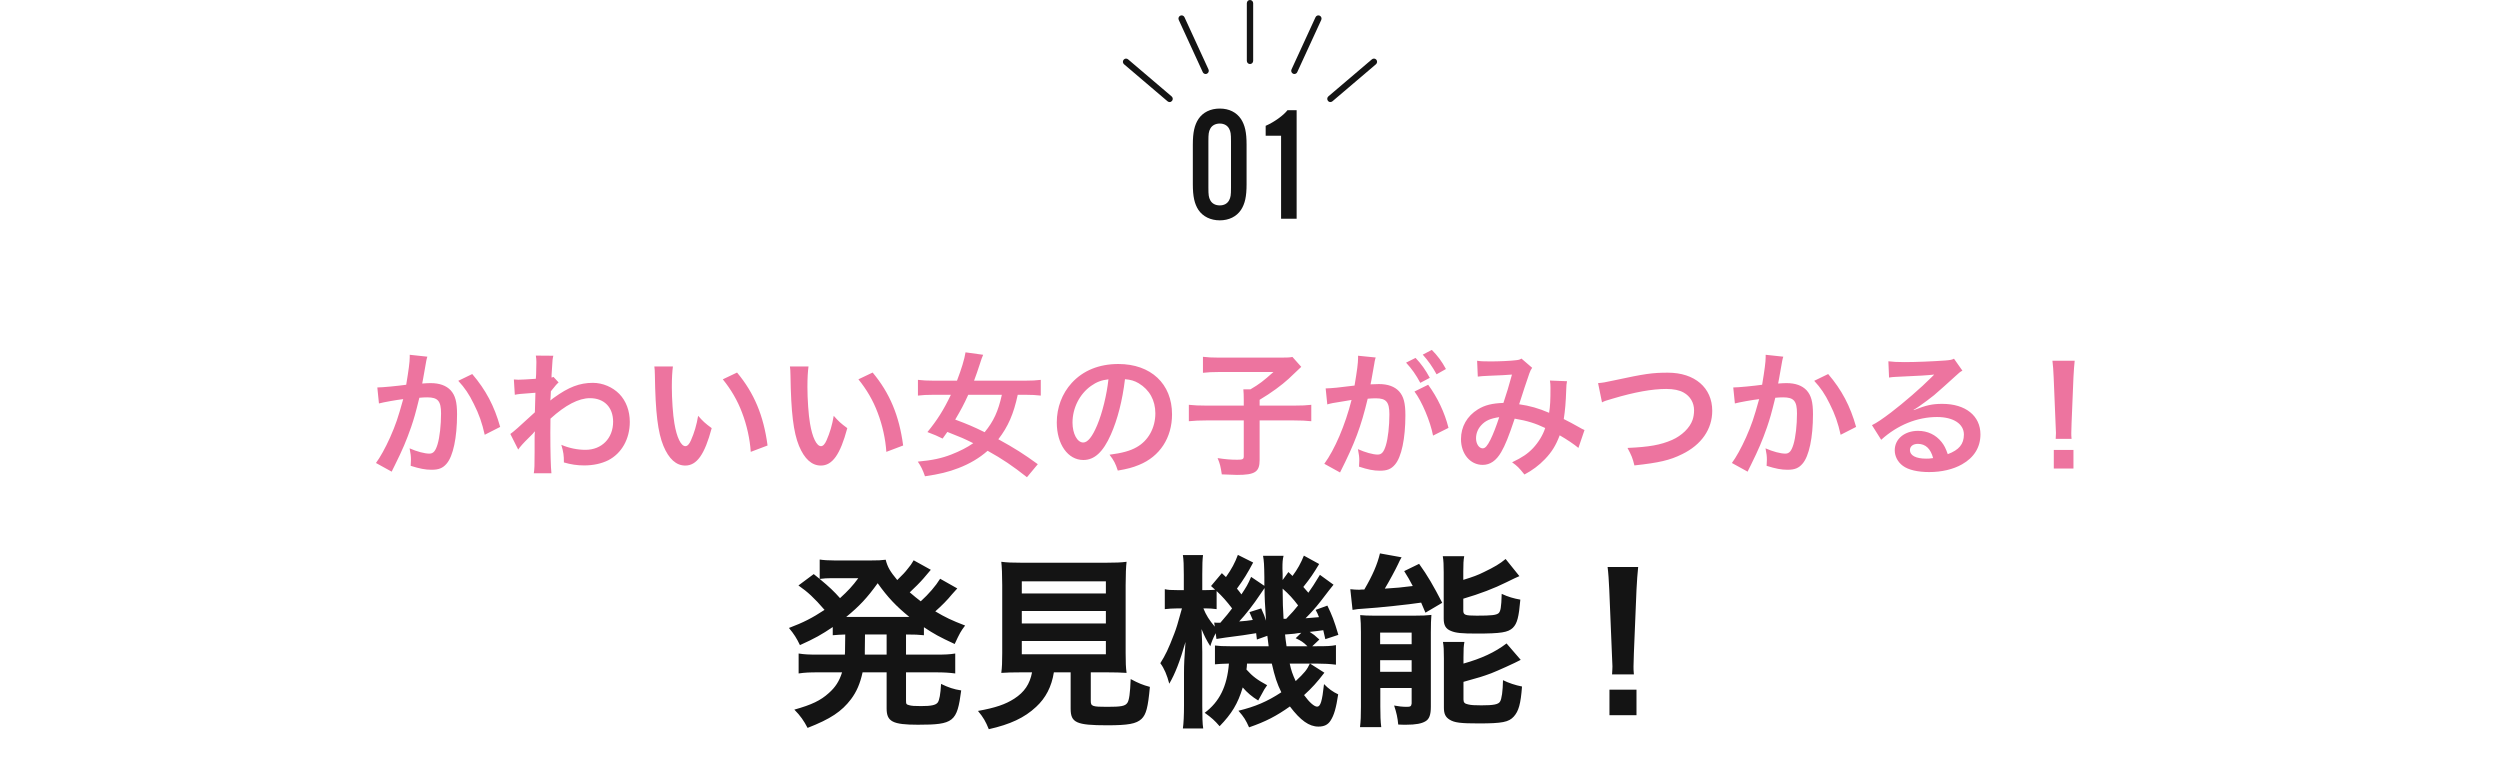
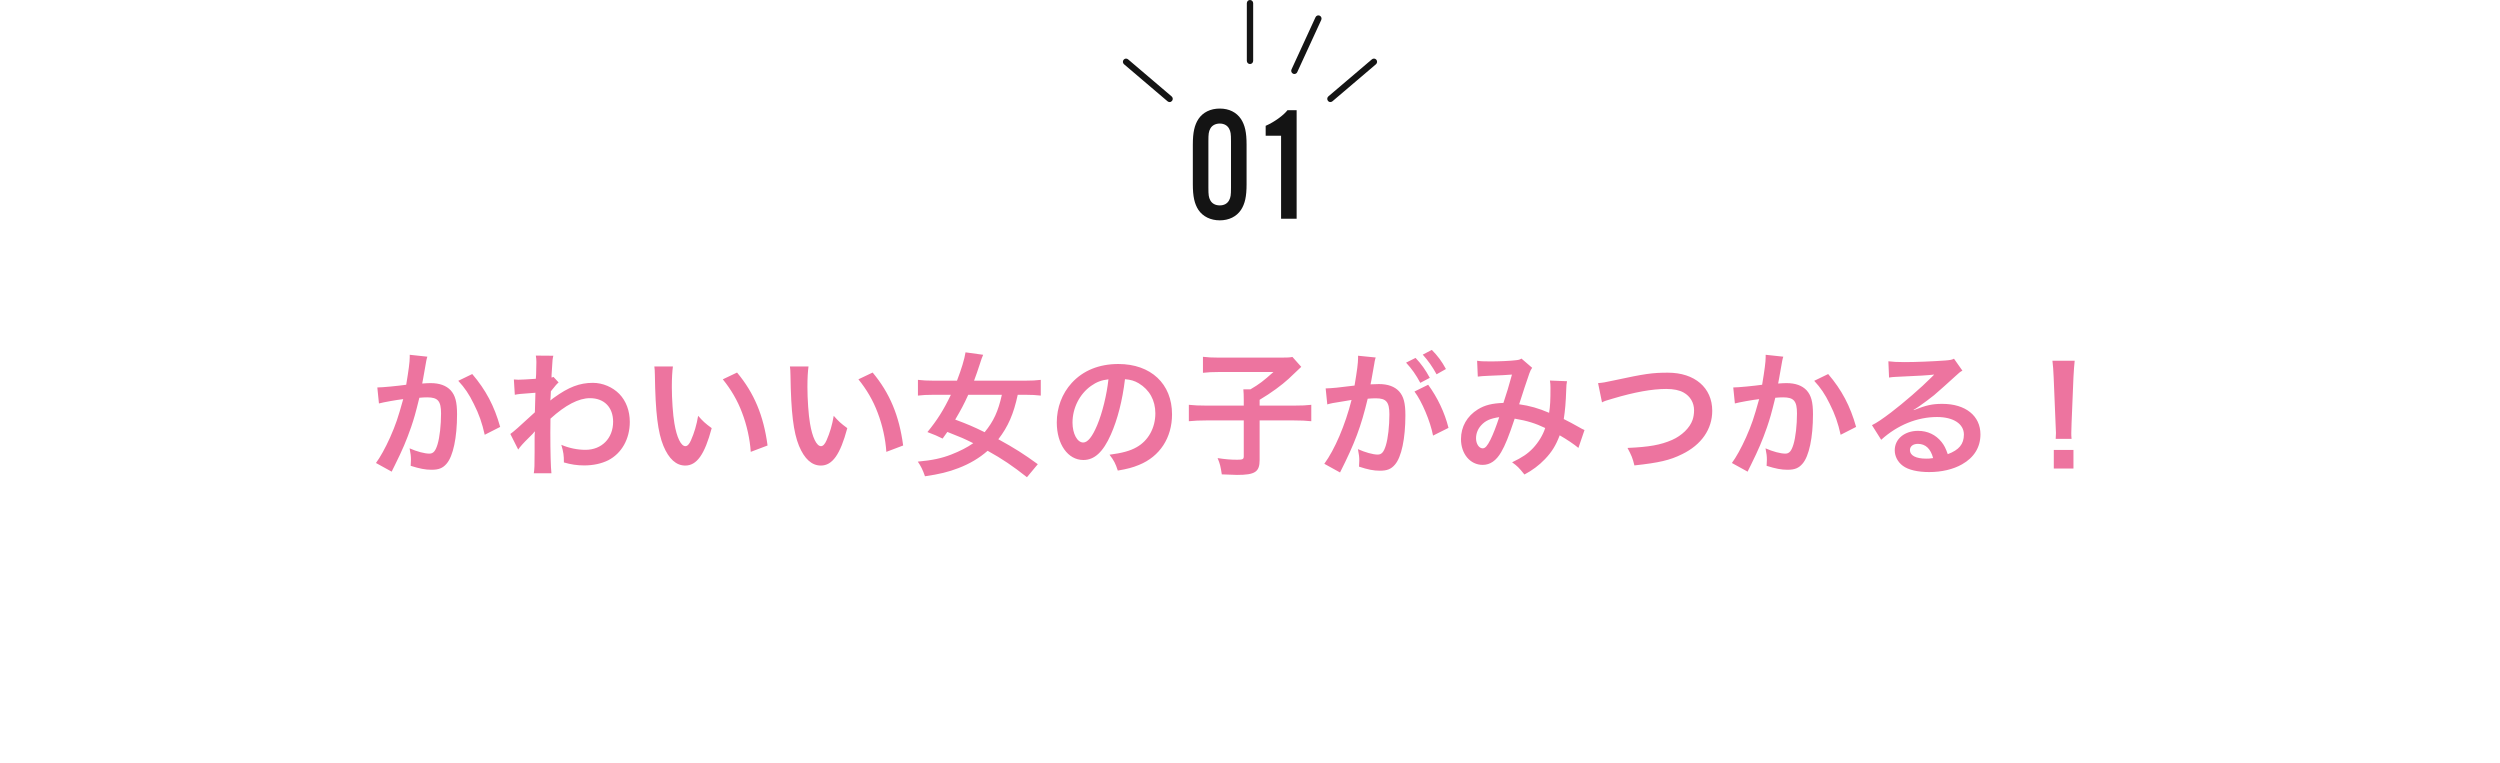
<svg xmlns="http://www.w3.org/2000/svg" width="295" height="90" viewBox="0 0 295 90" fill="none">
  <g clip-path="url(#clip0_37_431)">
    <path d="M147.5 7.557C147.293 7.557 147.126 7.388 147.126 7.178V0.379C147.126 0.169 147.293 0 147.5 0C147.707 0 147.874 0.169 147.874 0.379V7.178C147.874 7.388 147.707 7.557 147.5 7.557Z" fill="#141414" />
-     <path d="M142.263 8.732C142.124 8.732 141.987 8.651 141.925 8.512L139.092 2.351C139.005 2.162 139.084 1.937 139.274 1.849C139.461 1.76 139.682 1.841 139.77 2.033L142.602 8.194C142.689 8.383 142.61 8.608 142.42 8.696C142.368 8.721 142.316 8.732 142.263 8.732Z" fill="#141414" />
    <path d="M138.011 12.043C137.926 12.043 137.841 12.012 137.772 11.954L132.635 7.582C132.478 7.448 132.455 7.208 132.59 7.049C132.722 6.89 132.958 6.867 133.115 7.004L138.252 11.376C138.409 11.51 138.432 11.75 138.297 11.909C138.222 11.997 138.118 12.045 138.011 12.045V12.043Z" fill="#141414" />
    <path d="M152.737 8.731C152.684 8.731 152.63 8.721 152.58 8.696C152.393 8.608 152.311 8.383 152.398 8.194L155.23 2.033C155.318 1.844 155.539 1.76 155.726 1.849C155.913 1.937 155.995 2.162 155.908 2.351L153.075 8.512C153.013 8.651 152.876 8.731 152.737 8.731Z" fill="#141414" />
    <path d="M156.989 12.043C156.882 12.043 156.778 11.997 156.703 11.906C156.571 11.747 156.591 11.507 156.748 11.373L161.885 7.001C162.042 6.867 162.278 6.888 162.41 7.047C162.542 7.206 162.522 7.446 162.365 7.58L157.228 11.952C157.159 12.012 157.074 12.04 156.989 12.04V12.043Z" fill="#141414" />
    <path d="M147.096 21.739C147.096 23.199 146.907 24.043 146.434 24.773C145.903 25.561 145.014 26 143.935 26C142.856 26 141.947 25.558 141.416 24.773C140.943 24.043 140.754 23.179 140.754 21.739V17.074C140.754 15.634 140.943 14.771 141.416 14.041C141.947 13.253 142.836 12.811 143.935 12.811C145.034 12.811 145.903 13.253 146.434 14.041C146.907 14.771 147.096 15.614 147.096 17.074V21.739ZM142.59 22.143C142.59 23.027 142.627 23.275 142.816 23.641C143.026 24.025 143.422 24.237 143.932 24.237C144.443 24.237 144.822 24.025 145.031 23.641C145.22 23.275 145.258 23.045 145.258 22.143V16.672C145.258 15.771 145.22 15.541 145.031 15.175C144.822 14.791 144.426 14.579 143.932 14.579C143.439 14.579 143.023 14.791 142.816 15.175C142.627 15.538 142.59 15.771 142.59 16.672V22.143Z" fill="#141414" />
    <path d="M153.003 25.808H151.167V16.018H149.349V14.846C150.37 14.404 151.469 13.599 151.924 13.002H153.003V25.808Z" fill="#141414" />
  </g>
  <path d="M48.348 41.864L50.428 42.088C50.38 42.232 50.332 42.408 50.3 42.584C50.268 42.792 50.252 42.872 50.204 43.128C50.156 43.464 50.156 43.464 49.932 44.664C49.868 45.016 49.868 45.048 49.82 45.256C50.284 45.224 50.508 45.208 50.812 45.208C51.868 45.208 52.652 45.496 53.18 46.056C53.724 46.664 53.932 47.432 53.932 48.888C53.932 51.64 53.468 53.832 52.7 54.712C52.252 55.24 51.772 55.432 50.924 55.432C50.188 55.432 49.532 55.304 48.46 54.968C48.476 54.648 48.492 54.424 48.492 54.264C48.492 53.848 48.46 53.528 48.332 52.904C49.196 53.288 50.108 53.528 50.668 53.528C51.132 53.528 51.388 53.224 51.628 52.44C51.884 51.608 52.044 50.152 52.044 48.792C52.044 47.32 51.676 46.888 50.412 46.888C50.092 46.888 49.852 46.904 49.484 46.936C49.004 48.888 48.86 49.368 48.508 50.408C47.948 52.008 47.516 53.032 46.588 54.904C46.508 55.064 46.508 55.064 46.348 55.384C46.3 55.48 46.3 55.496 46.22 55.656L44.364 54.632C44.844 53.992 45.484 52.84 46.028 51.624C46.716 50.056 46.94 49.384 47.58 47.096C46.764 47.192 45.244 47.464 44.716 47.608L44.524 45.72C45.116 45.72 47.052 45.528 47.932 45.4C48.22 43.672 48.348 42.696 48.348 42.168C48.348 42.104 48.348 41.992 48.348 41.864ZM54.076 44.936L55.724 44.136C57.324 46.008 58.332 47.912 59.02 50.376L57.196 51.304C56.892 49.928 56.524 48.872 55.916 47.672C55.34 46.488 54.828 45.752 54.076 44.936ZM61.148 53.048L60.22 51.208C60.588 50.952 61.212 50.408 63.116 48.648C63.148 47.672 63.148 47.656 63.18 46.344C61.244 46.488 61.244 46.488 60.748 46.584L60.636 44.776C60.892 44.792 61.02 44.808 61.164 44.808C61.452 44.808 62.332 44.76 63.228 44.696C63.26 44.28 63.276 44.072 63.276 43.496C63.276 43.192 63.292 42.968 63.292 42.824C63.292 42.744 63.292 42.68 63.292 42.664C63.292 42.408 63.276 42.28 63.228 41.96L65.292 41.976C65.196 42.392 65.196 42.408 65.132 43.512C65.116 43.816 65.116 43.816 65.084 44.264C65.084 44.392 65.084 44.392 65.084 44.552C65.196 44.52 65.228 44.52 65.308 44.472L65.916 45.128C65.692 45.32 65.58 45.448 65.004 46.168C64.972 46.856 64.956 47.208 64.94 47.256L64.972 47.24C65.036 47.176 65.148 47.08 65.356 46.936C67.1 45.672 68.396 45.176 69.964 45.176C71.116 45.176 72.284 45.672 73.084 46.488C73.884 47.32 74.316 48.488 74.316 49.784C74.316 51.8 73.356 53.496 71.772 54.312C70.956 54.712 70.012 54.92 68.924 54.92C68.108 54.92 67.356 54.808 66.54 54.568C66.54 53.72 66.492 53.368 66.236 52.488C67.132 52.872 68.124 53.08 69.084 53.08C71.004 53.08 72.348 51.72 72.348 49.768C72.348 48.056 71.292 46.984 69.612 46.984C68.284 46.984 66.716 47.8 64.956 49.4L64.94 51.064C64.94 53.352 64.988 55.144 65.068 55.848H62.988C63.068 55.368 63.084 54.904 63.084 53.288V51.864C63.084 51.416 63.084 51.24 63.116 50.92H63.084C62.972 51.08 62.86 51.208 62.38 51.672C61.804 52.232 61.356 52.728 61.148 53.048ZM77.212 43.24H79.404C79.324 43.832 79.276 44.616 79.276 45.672C79.276 47.064 79.404 48.984 79.58 49.96C79.852 51.624 80.364 52.648 80.876 52.648C81.116 52.648 81.34 52.408 81.532 51.96C81.916 51.096 82.204 50.136 82.38 49.064C82.94 49.704 83.196 49.944 83.98 50.52C83.148 53.64 82.22 54.936 80.86 54.936C79.788 54.936 78.924 54.152 78.284 52.616C77.628 51.016 77.34 48.696 77.276 44.264C77.26 43.704 77.26 43.592 77.212 43.24ZM85.292 44.76L86.972 43.96C88.988 46.376 90.108 49.048 90.572 52.568L88.588 53.32C88.492 51.816 88.124 50.152 87.564 48.696C87.02 47.24 86.252 45.944 85.292 44.76ZM93.212 43.24H95.404C95.324 43.832 95.276 44.616 95.276 45.672C95.276 47.064 95.404 48.984 95.58 49.96C95.852 51.624 96.364 52.648 96.876 52.648C97.116 52.648 97.34 52.408 97.532 51.96C97.916 51.096 98.204 50.136 98.38 49.064C98.94 49.704 99.196 49.944 99.98 50.52C99.148 53.64 98.22 54.936 96.86 54.936C95.788 54.936 94.924 54.152 94.284 52.616C93.628 51.016 93.34 48.696 93.276 44.264C93.26 43.704 93.26 43.592 93.212 43.24ZM101.292 44.76L102.972 43.96C104.988 46.376 106.108 49.048 106.572 52.568L104.588 53.32C104.492 51.816 104.124 50.152 103.564 48.696C103.02 47.24 102.252 45.944 101.292 44.76ZM122.46 54.776L121.18 56.312C119.5 54.984 118.3 54.168 116.54 53.192C115.58 54.04 114.428 54.728 113.084 55.24C111.932 55.688 110.812 55.96 109.148 56.2C108.876 55.416 108.652 54.984 108.3 54.472C110.044 54.312 111.116 54.072 112.236 53.64C113.26 53.24 114.14 52.792 114.844 52.296C113.676 51.72 113.532 51.656 111.788 50.968C111.532 51.32 111.5 51.368 111.228 51.752C110.588 51.432 110.316 51.32 109.436 50.984C110.588 49.576 111.34 48.392 112.204 46.584H110.204C109.42 46.584 108.796 46.616 108.316 46.68V44.824C108.844 44.888 109.436 44.92 110.204 44.92H112.924C113.452 43.544 113.804 42.392 113.932 41.576L116.012 41.864C115.9 42.104 115.756 42.52 115.612 42.984C115.356 43.768 115.196 44.232 114.94 44.92H120.924C121.74 44.92 122.316 44.888 122.812 44.824V46.68C122.284 46.616 121.724 46.584 120.972 46.584H120.092C119.612 48.84 118.956 50.344 117.804 51.832C119.756 52.904 120.812 53.576 122.46 54.776ZM118.22 46.584H114.252C113.756 47.688 113.404 48.344 112.716 49.512C114.172 50.056 114.86 50.344 116.188 51C117.244 49.72 117.788 48.536 118.22 46.584ZM132.748 44.744C132.444 47.256 131.884 49.464 131.084 51.272C130.172 53.336 129.148 54.28 127.836 54.28C126.012 54.28 124.7 52.424 124.7 49.848C124.7 48.088 125.324 46.44 126.46 45.192C127.804 43.72 129.692 42.952 131.964 42.952C135.804 42.952 138.3 45.288 138.3 48.888C138.3 51.656 136.86 53.864 134.412 54.856C133.644 55.176 133.02 55.336 131.9 55.528C131.628 54.68 131.436 54.328 130.924 53.656C132.396 53.464 133.356 53.208 134.108 52.776C135.5 52.008 136.332 50.488 136.332 48.776C136.332 47.24 135.644 45.992 134.364 45.224C133.868 44.936 133.452 44.808 132.748 44.744ZM130.796 44.76C129.964 44.856 129.388 45.08 128.732 45.544C127.388 46.504 126.556 48.152 126.556 49.864C126.556 51.176 127.116 52.216 127.82 52.216C128.348 52.216 128.892 51.544 129.468 50.168C130.076 48.728 130.604 46.568 130.796 44.76ZM146.764 47.864V47.16C146.764 46.648 146.748 46.312 146.716 45.944H147.548C148.636 45.304 149.084 44.952 150.268 43.896H143.884C143.036 43.896 142.508 43.928 141.948 43.992V42.104C142.508 42.168 143.036 42.2 143.868 42.2H151.116C151.932 42.2 152.188 42.184 152.508 42.12L153.548 43.288C153.132 43.672 153.132 43.672 152.044 44.712C151.26 45.432 150.012 46.36 148.636 47.176V47.864H152.556C153.596 47.864 154.188 47.832 154.732 47.768V49.704C154.108 49.64 153.532 49.608 152.556 49.608H148.636V54.28C148.636 55.688 148.092 56.04 145.964 56.04C145.644 56.04 145.324 56.024 144.172 55.976C144.028 55.032 143.964 54.744 143.676 54.056C144.636 54.2 145.228 54.248 145.996 54.248C146.652 54.248 146.764 54.184 146.764 53.832V49.608H142.46C141.5 49.608 140.956 49.64 140.284 49.704V47.768C140.876 47.832 141.468 47.864 142.508 47.864H146.764ZM166.908 46.2L168.524 45.4C169.628 46.92 170.46 48.648 170.924 50.488L169.1 51.4C168.78 49.72 167.788 47.368 166.908 46.2ZM162.204 42.68L162.172 42.888C162.092 43.352 161.98 44.008 161.82 44.872C161.772 45.144 161.772 45.144 161.724 45.352C162.204 45.336 162.428 45.32 162.716 45.32C163.772 45.32 164.556 45.608 165.084 46.168C165.628 46.776 165.836 47.544 165.836 49C165.836 51.752 165.372 53.944 164.604 54.824C164.156 55.352 163.676 55.544 162.828 55.544C162.092 55.544 161.436 55.416 160.364 55.064C160.38 54.76 160.396 54.52 160.396 54.36C160.396 53.944 160.364 53.624 160.236 53C161.1 53.384 162.012 53.64 162.572 53.64C163.036 53.64 163.292 53.336 163.532 52.552C163.788 51.72 163.948 50.264 163.948 48.904C163.948 47.432 163.58 47 162.348 47C162.012 47 161.756 47.016 161.388 47.048C160.604 50.328 159.884 52.264 158.124 55.752L156.268 54.728C157.5 53.048 158.732 50.168 159.484 47.192C159.244 47.224 159.244 47.224 158.732 47.32L157.276 47.56C157.02 47.608 156.844 47.656 156.62 47.72L156.428 45.832C157.148 45.816 157.98 45.736 159.836 45.496C160.14 43.72 160.252 42.808 160.252 42.264C160.252 42.2 160.252 42.104 160.252 41.976L162.332 42.184C162.284 42.312 162.236 42.52 162.204 42.68ZM165.916 42.792L167.036 42.232C167.74 42.984 168.172 43.592 168.716 44.584L167.596 45.176C167.068 44.2 166.62 43.56 165.916 42.792ZM170.62 43.544L169.516 44.168C169.036 43.288 168.508 42.536 167.884 41.848L168.956 41.288C169.676 42.024 170.124 42.632 170.62 43.544ZM174.38 44.44L174.3 42.568C174.668 42.632 175.068 42.648 175.916 42.648C176.876 42.648 178.3 42.584 178.892 42.504C179.212 42.472 179.324 42.44 179.532 42.312L180.796 43.4C180.652 43.592 180.572 43.768 180.46 44.072C180.38 44.264 179.404 47.208 179.26 47.704C180.508 47.88 181.58 48.184 182.796 48.712C182.924 47.896 182.956 47.24 182.956 45.752C182.956 45.4 182.94 45.224 182.892 44.904L184.908 44.984C184.844 45.32 184.828 45.448 184.812 46.056C184.764 47.464 184.684 48.424 184.524 49.448C185.036 49.704 185.74 50.072 186.236 50.36C186.668 50.616 186.732 50.632 186.972 50.744L186.252 52.856C185.788 52.456 184.86 51.832 184.044 51.368C183.596 52.552 183.116 53.336 182.3 54.184C181.596 54.92 180.796 55.512 179.884 55.992C179.212 55.16 179.052 55 178.428 54.552C179.628 53.976 180.252 53.56 180.908 52.872C181.548 52.184 182.076 51.32 182.332 50.504C181.196 49.96 180.252 49.656 178.732 49.4C178.028 51.512 177.612 52.536 177.148 53.336C176.556 54.36 175.836 54.856 174.956 54.856C173.484 54.856 172.396 53.56 172.396 51.816C172.396 50.344 173.116 49.096 174.38 48.312C175.212 47.8 176.06 47.592 177.404 47.544C177.82 46.28 178.012 45.672 178.412 44.2C177.596 44.264 177.212 44.28 175.644 44.344C174.988 44.376 174.7 44.392 174.38 44.44ZM176.908 49.224C175.836 49.384 175.276 49.64 174.78 50.184C174.38 50.616 174.172 51.16 174.172 51.72C174.172 52.376 174.524 52.904 174.956 52.904C175.26 52.904 175.5 52.616 175.868 51.896C176.188 51.256 176.572 50.264 176.908 49.224ZM189.036 47.48L188.572 45.208C189.116 45.16 189.372 45.128 190.444 44.888C194.092 44.104 194.956 43.976 196.812 43.976C199.98 43.976 202.044 45.752 202.044 48.472C202.044 50.648 200.764 52.488 198.492 53.592C197.036 54.312 195.788 54.6 192.86 54.92C192.652 54.056 192.508 53.72 192.044 52.856C194.604 52.744 195.948 52.504 197.308 51.912C198.46 51.4 199.404 50.488 199.724 49.544C199.836 49.224 199.9 48.824 199.9 48.408C199.9 47.528 199.452 46.76 198.684 46.328C198.172 46.04 197.5 45.896 196.62 45.896C194.956 45.896 192.892 46.264 190.316 47.032C189.5 47.272 189.372 47.304 189.036 47.48ZM208.348 41.864L210.428 42.088C210.38 42.232 210.332 42.408 210.3 42.584C210.268 42.792 210.252 42.872 210.204 43.128C210.156 43.464 210.156 43.464 209.932 44.664C209.868 45.016 209.868 45.048 209.82 45.256C210.284 45.224 210.508 45.208 210.812 45.208C211.868 45.208 212.652 45.496 213.18 46.056C213.724 46.664 213.932 47.432 213.932 48.888C213.932 51.64 213.468 53.832 212.7 54.712C212.252 55.24 211.772 55.432 210.924 55.432C210.188 55.432 209.532 55.304 208.46 54.968C208.476 54.648 208.492 54.424 208.492 54.264C208.492 53.848 208.46 53.528 208.332 52.904C209.196 53.288 210.108 53.528 210.668 53.528C211.132 53.528 211.388 53.224 211.628 52.44C211.884 51.608 212.044 50.152 212.044 48.792C212.044 47.32 211.676 46.888 210.412 46.888C210.092 46.888 209.852 46.904 209.484 46.936C209.004 48.888 208.86 49.368 208.508 50.408C207.948 52.008 207.516 53.032 206.588 54.904C206.508 55.064 206.508 55.064 206.348 55.384C206.3 55.48 206.3 55.496 206.22 55.656L204.364 54.632C204.844 53.992 205.484 52.84 206.028 51.624C206.716 50.056 206.94 49.384 207.58 47.096C206.764 47.192 205.244 47.464 204.716 47.608L204.524 45.72C205.116 45.72 207.052 45.528 207.932 45.4C208.22 43.672 208.348 42.696 208.348 42.168C208.348 42.104 208.348 41.992 208.348 41.864ZM214.076 44.936L215.724 44.136C217.324 46.008 218.332 47.912 219.02 50.376L217.196 51.304C216.892 49.928 216.524 48.872 215.916 47.672C215.34 46.488 214.828 45.752 214.076 44.936ZM225.804 48.36L225.836 48.392C227.292 47.816 227.996 47.656 229.196 47.656C231.932 47.656 233.692 49.064 233.692 51.256C233.692 52.776 232.94 53.992 231.516 54.792C230.476 55.384 229.116 55.704 227.644 55.704C226.3 55.704 225.18 55.448 224.54 54.968C223.932 54.52 223.58 53.848 223.58 53.128C223.58 51.8 224.732 50.84 226.332 50.84C227.452 50.84 228.428 51.304 229.1 52.152C229.42 52.552 229.596 52.904 229.836 53.592C231.164 53.096 231.74 52.408 231.74 51.272C231.74 50.024 230.508 49.208 228.572 49.208C226.236 49.208 223.9 50.152 221.98 51.896L220.892 50.168C221.452 49.896 222.092 49.464 223.148 48.664C224.636 47.528 226.716 45.736 227.932 44.504C227.964 44.472 228.124 44.312 228.22 44.216L228.204 44.2C227.596 44.28 226.572 44.344 223.676 44.472C223.324 44.488 223.212 44.504 222.908 44.552L222.828 42.632C223.372 42.696 223.836 42.728 224.716 42.728C226.076 42.728 228.028 42.648 229.58 42.536C230.14 42.488 230.316 42.456 230.572 42.328L231.564 43.736C231.292 43.88 231.18 43.976 230.732 44.392C229.932 45.128 228.764 46.168 228.22 46.632C227.932 46.872 226.78 47.736 226.46 47.944C226.06 48.216 226.06 48.216 225.804 48.36ZM228.108 54.056C227.82 52.952 227.212 52.376 226.316 52.376C225.74 52.376 225.372 52.664 225.372 53.112C225.372 53.752 226.092 54.12 227.276 54.12C227.58 54.12 227.66 54.12 228.108 54.056ZM244.444 51.784H242.572C242.588 51.448 242.604 51.288 242.604 51.096C242.604 50.92 242.604 50.92 242.556 49.96L242.332 44.52C242.3 43.816 242.252 43.016 242.188 42.568H244.812C244.764 43 244.7 43.832 244.668 44.52L244.444 49.96C244.412 50.888 244.412 50.888 244.412 51.112C244.412 51.304 244.412 51.464 244.444 51.784ZM244.668 55.288H242.348V53.096H244.668V55.288Z" fill="#ED749F" />
-   <path d="M99.716 76.564L99.738 74.87C99.056 74.892 98.814 74.914 98.264 74.958V73.99C96.966 74.87 96.152 75.332 94.392 76.124C94.018 75.332 93.688 74.804 93.094 74.1C94.788 73.462 95.822 72.934 97.296 71.966C96.064 70.536 95.316 69.854 94.216 69.084L96.02 67.742C96.372 68.028 96.372 68.028 96.724 68.314V66.026C97.142 66.092 97.78 66.136 98.55 66.136H102.62C103.654 66.136 104.006 66.114 104.512 66.048C104.732 66.928 105.04 67.434 105.876 68.446C106.58 67.742 106.734 67.61 107.174 67.038C107.482 66.642 107.548 66.576 107.636 66.4C107.746 66.224 107.746 66.224 107.812 66.114L109.836 67.236C109.77 67.324 109.484 67.654 108.978 68.248C108.582 68.71 107.9 69.392 107.35 69.898C107.944 70.404 108.186 70.602 108.648 70.954C109.594 70.096 110.408 69.15 110.936 68.292L112.96 69.436C112.828 69.568 112.784 69.634 112.344 70.118C111.772 70.822 111.134 71.46 110.364 72.142C111.552 72.846 112.278 73.198 113.884 73.814C113.378 74.474 113.246 74.716 112.652 75.992C110.848 75.156 110.21 74.804 109.022 74.012V74.958C108.362 74.892 107.966 74.87 106.91 74.87V77.246H110.408C111.486 77.246 112.058 77.224 112.718 77.114V79.468C112.036 79.38 111.398 79.336 110.408 79.336H106.91V82.614C106.91 83.076 106.932 83.12 107.262 83.208C107.548 83.296 107.922 83.318 108.67 83.318C109.88 83.318 110.408 83.208 110.65 82.9C110.848 82.636 110.98 81.91 111.046 80.7C111.904 81.118 112.542 81.338 113.422 81.47C112.938 85.188 112.542 85.518 108.318 85.518C105.326 85.518 104.622 85.144 104.622 83.604V79.336H101.784C101.498 80.656 101.08 81.624 100.42 82.504C99.32 83.956 98 84.836 95.294 85.892C94.876 85.078 94.436 84.44 93.732 83.736C95.778 83.164 96.834 82.658 97.802 81.778C98.572 81.096 99.034 80.392 99.364 79.336H96.548C95.536 79.336 94.964 79.358 94.238 79.468V77.114C94.92 77.224 95.47 77.246 96.548 77.246H99.694C99.716 76.96 99.716 76.806 99.716 76.564ZM102.07 74.87L102.048 76.74C102.048 76.938 102.048 77.026 102.048 77.246H104.622V74.87H102.07ZM101.278 68.226H98.066C97.67 68.226 97.186 68.248 96.724 68.314C97.89 69.282 98.396 69.766 99.122 70.58C100.046 69.744 100.618 69.128 101.278 68.226ZM100.442 72.802H106.844C107.13 72.802 107.13 72.802 107.306 72.802C105.744 71.526 104.776 70.514 103.566 68.82C102.334 70.536 101.41 71.526 99.848 72.802C100.09 72.802 100.2 72.802 100.442 72.802ZM121.782 79.336H120.528C119.472 79.336 118.724 79.358 118.152 79.402C118.24 78.764 118.262 78.082 118.262 77.07V69.04C118.262 67.83 118.218 66.862 118.152 66.29C118.812 66.378 119.45 66.4 120.462 66.4H130.604C131.616 66.4 132.298 66.378 132.936 66.29C132.87 66.818 132.826 67.83 132.826 69.04V77.07C132.826 78.126 132.848 78.786 132.936 79.402C132.364 79.358 131.506 79.336 130.604 79.336H128.712V82.724C128.712 83.34 128.91 83.406 130.626 83.406C132.32 83.406 132.76 83.318 133.024 82.944C133.244 82.636 133.354 81.8 133.42 80.128C134.322 80.612 134.85 80.832 135.686 81.052C135.466 83.494 135.246 84.308 134.696 84.836C134.08 85.408 133.134 85.584 130.648 85.584C126.996 85.584 126.336 85.276 126.336 83.626V79.336H124.356C124.092 81.03 123.388 82.372 122.266 83.406C120.88 84.704 119.208 85.474 116.678 86.046C116.304 85.122 116.04 84.66 115.402 83.89C117.47 83.516 118.636 83.12 119.692 82.438C120.88 81.668 121.518 80.722 121.782 79.336ZM120.572 68.6V70.03H130.494V68.6H120.572ZM120.572 72.098V73.572H130.494V72.098H120.572ZM120.572 75.64V77.202H130.494V75.64H120.572ZM153.858 65.564L155.662 66.554C154.958 67.72 154.65 68.182 153.792 69.26C154.056 69.546 154.1 69.612 154.386 69.942C154.848 69.304 155.046 68.974 155.75 67.83L157.356 68.996C156.894 69.568 156.894 69.568 155.816 70.976C155.222 71.724 154.738 72.274 154.056 72.956C154.716 72.912 154.958 72.89 155.64 72.824C155.508 72.472 155.442 72.34 155.244 71.966L156.63 71.46C157.18 72.604 157.422 73.198 157.928 74.914L156.388 75.42C156.278 74.936 156.234 74.782 156.146 74.364C155.706 74.43 155.178 74.496 154.54 74.562C155.046 74.892 155.09 74.914 155.684 75.464L154.848 76.256H155.332C156.652 76.256 157.048 76.234 157.642 76.124V78.434C156.982 78.346 156.19 78.302 155.332 78.302H154.584L156.278 79.38C155.42 80.502 154.804 81.184 153.88 82.02C154.518 82.9 155.09 83.384 155.42 83.384C155.816 83.384 156.014 82.768 156.234 80.722C156.762 81.272 157.29 81.646 157.906 81.932C157.664 83.538 157.422 84.396 157.004 85.034C156.696 85.518 156.256 85.738 155.574 85.738C154.474 85.738 153.462 85.012 152.208 83.362C150.624 84.484 149.37 85.144 147.39 85.826C147.016 84.99 146.796 84.616 146.136 83.868C148.116 83.384 149.524 82.79 151.196 81.69C150.69 80.656 150.426 79.864 150.074 78.302H147.148C147.126 78.654 147.126 78.742 147.082 79.006C147.808 79.82 148.38 80.238 149.524 80.854C149.238 81.25 149.106 81.47 148.93 81.822C148.622 82.372 148.622 82.372 148.468 82.658C147.742 82.218 147.17 81.734 146.642 81.118C146.07 83.032 145.344 84.22 143.914 85.694C143.298 84.99 143.034 84.748 142.154 84.11C143.892 82.812 144.794 81.008 145.014 78.302C144.2 78.324 143.804 78.346 143.364 78.39V76.168C143.892 76.234 144.244 76.256 145.168 76.256H149.7C149.612 75.618 149.59 75.442 149.546 75.024L148.314 75.464C148.27 75.09 148.248 74.958 148.226 74.716C147.654 74.804 147.28 74.87 146.686 74.958C144.992 75.178 143.848 75.332 143.54 75.398L143.452 74.716C143.122 75.354 142.99 75.684 142.814 76.256C142.396 75.596 142.088 75.002 141.78 74.232C141.824 74.848 141.868 76.146 141.868 76.916V83.252C141.868 84.616 141.89 85.386 141.978 85.958H139.58C139.668 85.342 139.712 84.396 139.712 83.252V79.38C139.712 78.39 139.756 77.598 139.888 75.75C139.228 78.06 138.656 79.512 137.974 80.678C137.71 79.666 137.38 78.874 136.918 78.258C137.512 77.312 137.864 76.608 138.568 74.76C138.788 74.188 138.964 73.66 139.47 71.79H138.942C138.392 71.79 137.842 71.834 137.446 71.878V69.524C137.82 69.612 138.15 69.634 138.942 69.634H139.69V67.808C139.69 66.752 139.668 66.07 139.58 65.498H141.956C141.89 66.026 141.868 66.62 141.868 67.786V69.634H142.264C142.726 69.634 143.122 69.612 143.386 69.59C143.232 69.436 143.144 69.37 142.902 69.15L144.178 67.632L144.662 68.094C145.344 67.126 145.718 66.422 146.07 65.476L147.874 66.378C147.17 67.698 146.752 68.38 145.96 69.458C146.18 69.722 146.268 69.832 146.488 70.14C147.082 69.238 147.236 68.996 147.632 68.072L149.194 69.128C149.194 68.688 149.194 68.314 149.194 68.094C149.172 66.576 149.15 66.246 149.04 65.586H151.46C151.35 66.004 151.328 66.378 151.328 67.06C151.328 67.126 151.328 67.412 151.35 67.764C151.35 67.918 151.35 68.16 151.35 68.446L152.032 67.5C152.296 67.742 152.45 67.896 152.516 67.962C153.11 67.17 153.506 66.444 153.858 65.564ZM153.176 71.438C152.604 70.668 152.076 70.096 151.35 69.458C151.372 71.46 151.372 71.46 151.46 73.022C151.592 73.022 151.636 73.022 151.768 73.022C152.626 72.12 152.626 72.12 153.176 71.438ZM152.89 75.31L153.55 74.672C153.352 74.694 153.22 74.716 153.132 74.716C152.758 74.782 152.758 74.782 152.186 74.826C152.164 74.826 151.944 74.848 151.636 74.87C151.68 75.376 151.702 75.442 151.812 76.256H154.276C153.792 75.772 153.506 75.596 152.89 75.31ZM143.562 69.744V71.878C143.012 71.812 142.77 71.79 142.308 71.79H142C142.33 72.604 142.682 73.154 143.342 73.946L143.276 73.462C143.43 73.484 143.518 73.484 143.606 73.484C143.716 73.484 143.826 73.484 144.002 73.484C144.75 72.626 144.992 72.318 145.388 71.79C144.728 70.932 144.266 70.404 143.562 69.744ZM154.562 78.302H152.186C152.362 79.116 152.516 79.556 152.89 80.37C153.924 79.402 154.232 79.028 154.562 78.302ZM147.434 72.23L148.82 71.79C149.128 72.472 149.238 72.736 149.392 73.242C149.26 71.394 149.216 70.382 149.216 69.392C148.952 69.766 148.886 69.876 148.732 70.096C147.918 71.328 146.95 72.56 146.224 73.33C147.082 73.264 147.082 73.264 147.83 73.154C147.676 72.802 147.632 72.67 147.434 72.23ZM159.6 71.966L159.336 69.524C159.622 69.568 160.194 69.59 160.392 69.59C160.436 69.59 160.524 69.59 160.656 69.568C160.722 69.568 160.854 69.568 160.986 69.568C161.976 67.874 162.526 66.598 162.834 65.3L165.386 65.762C165.21 66.048 165.122 66.246 164.968 66.576C164.704 67.148 163.912 68.622 163.406 69.458C164.814 69.37 165.342 69.326 166.706 69.15C166.31 68.38 166.178 68.182 165.694 67.39L167.454 66.532C168.466 67.94 169.126 69.084 170.182 71.13L168.202 72.296C167.96 71.724 167.85 71.46 167.696 71.108C166.288 71.328 162.548 71.724 161.03 71.812C160.48 71.834 159.93 71.9 159.6 71.966ZM172.668 67.412V68.424C173.812 68.072 174.362 67.874 175.11 67.5C176.342 66.906 176.98 66.532 177.662 65.96L179.29 67.984C178.828 68.182 178.828 68.182 177.75 68.71C176.342 69.414 174.626 70.074 172.668 70.646V72.032C172.668 72.56 172.866 72.648 174.252 72.648C176.034 72.648 176.54 72.582 176.826 72.362C177.068 72.142 177.156 71.702 177.2 70.074C177.948 70.426 178.63 70.624 179.4 70.756C179.224 72.824 179.026 73.572 178.52 74.078C177.948 74.628 177.112 74.76 174.23 74.76C172.47 74.76 171.788 74.694 171.216 74.452C170.6 74.21 170.358 73.792 170.358 73V67.522C170.358 66.686 170.336 66.136 170.248 65.63H172.778C172.69 66.114 172.668 66.554 172.668 67.412ZM172.69 77.576V78.302C174.802 77.708 176.386 76.982 177.772 75.926L179.444 77.862C178.806 78.214 176.65 79.182 175.968 79.446C174.89 79.842 174.67 79.908 172.69 80.458V82.526C172.69 82.9 172.822 83.032 173.24 83.12C173.592 83.208 174.01 83.23 174.802 83.23C176.254 83.23 176.804 83.12 177.002 82.79C177.2 82.504 177.332 81.536 177.354 80.26C178.014 80.59 178.806 80.854 179.598 81.008C179.444 83.076 179.202 83.912 178.63 84.55C178.036 85.21 177.266 85.364 174.494 85.364C172.338 85.364 171.634 85.276 171.062 84.924C170.556 84.616 170.38 84.22 170.38 83.494V77.708C170.38 76.696 170.358 76.278 170.27 75.75H172.8C172.712 76.212 172.69 76.608 172.69 77.576ZM160.59 83.406V74.606C160.59 73.836 160.568 73.242 160.502 72.582C160.986 72.626 161.382 72.648 162.086 72.648H166.926C167.828 72.648 168.334 72.626 168.906 72.56C168.862 73.176 168.84 73.528 168.84 74.628V83.384C168.84 84.33 168.664 84.836 168.224 85.1C167.762 85.386 167.058 85.518 165.914 85.518C165.716 85.518 165.386 85.518 164.99 85.496C164.924 84.726 164.792 84.11 164.506 83.252C164.924 83.34 165.496 83.406 165.98 83.406C166.442 83.406 166.53 83.34 166.574 83.01V81.184H162.878V83.362C162.878 84.396 162.9 85.1 162.988 85.804H160.48C160.568 85.056 160.59 84.484 160.59 83.406ZM162.856 74.65V76.014H166.574V74.65H162.856ZM162.856 77.906V79.27H166.574V77.906H162.856ZM192.798 79.578H190.224C190.246 79.116 190.268 78.896 190.268 78.632C190.268 78.39 190.268 78.39 190.202 77.07L189.894 69.59C189.85 68.622 189.784 67.522 189.696 66.906H193.304C193.238 67.5 193.15 68.644 193.106 69.59L192.798 77.07C192.754 78.346 192.754 78.346 192.754 78.654C192.754 78.918 192.754 79.138 192.798 79.578ZM193.106 84.396H189.916V81.382H193.106V84.396Z" fill="#141414" />
  <defs>
    <clipPath id="clip0_37_431">
      <rect width="30" height="26" fill="white" transform="translate(132.5)" />
    </clipPath>
  </defs>
</svg>